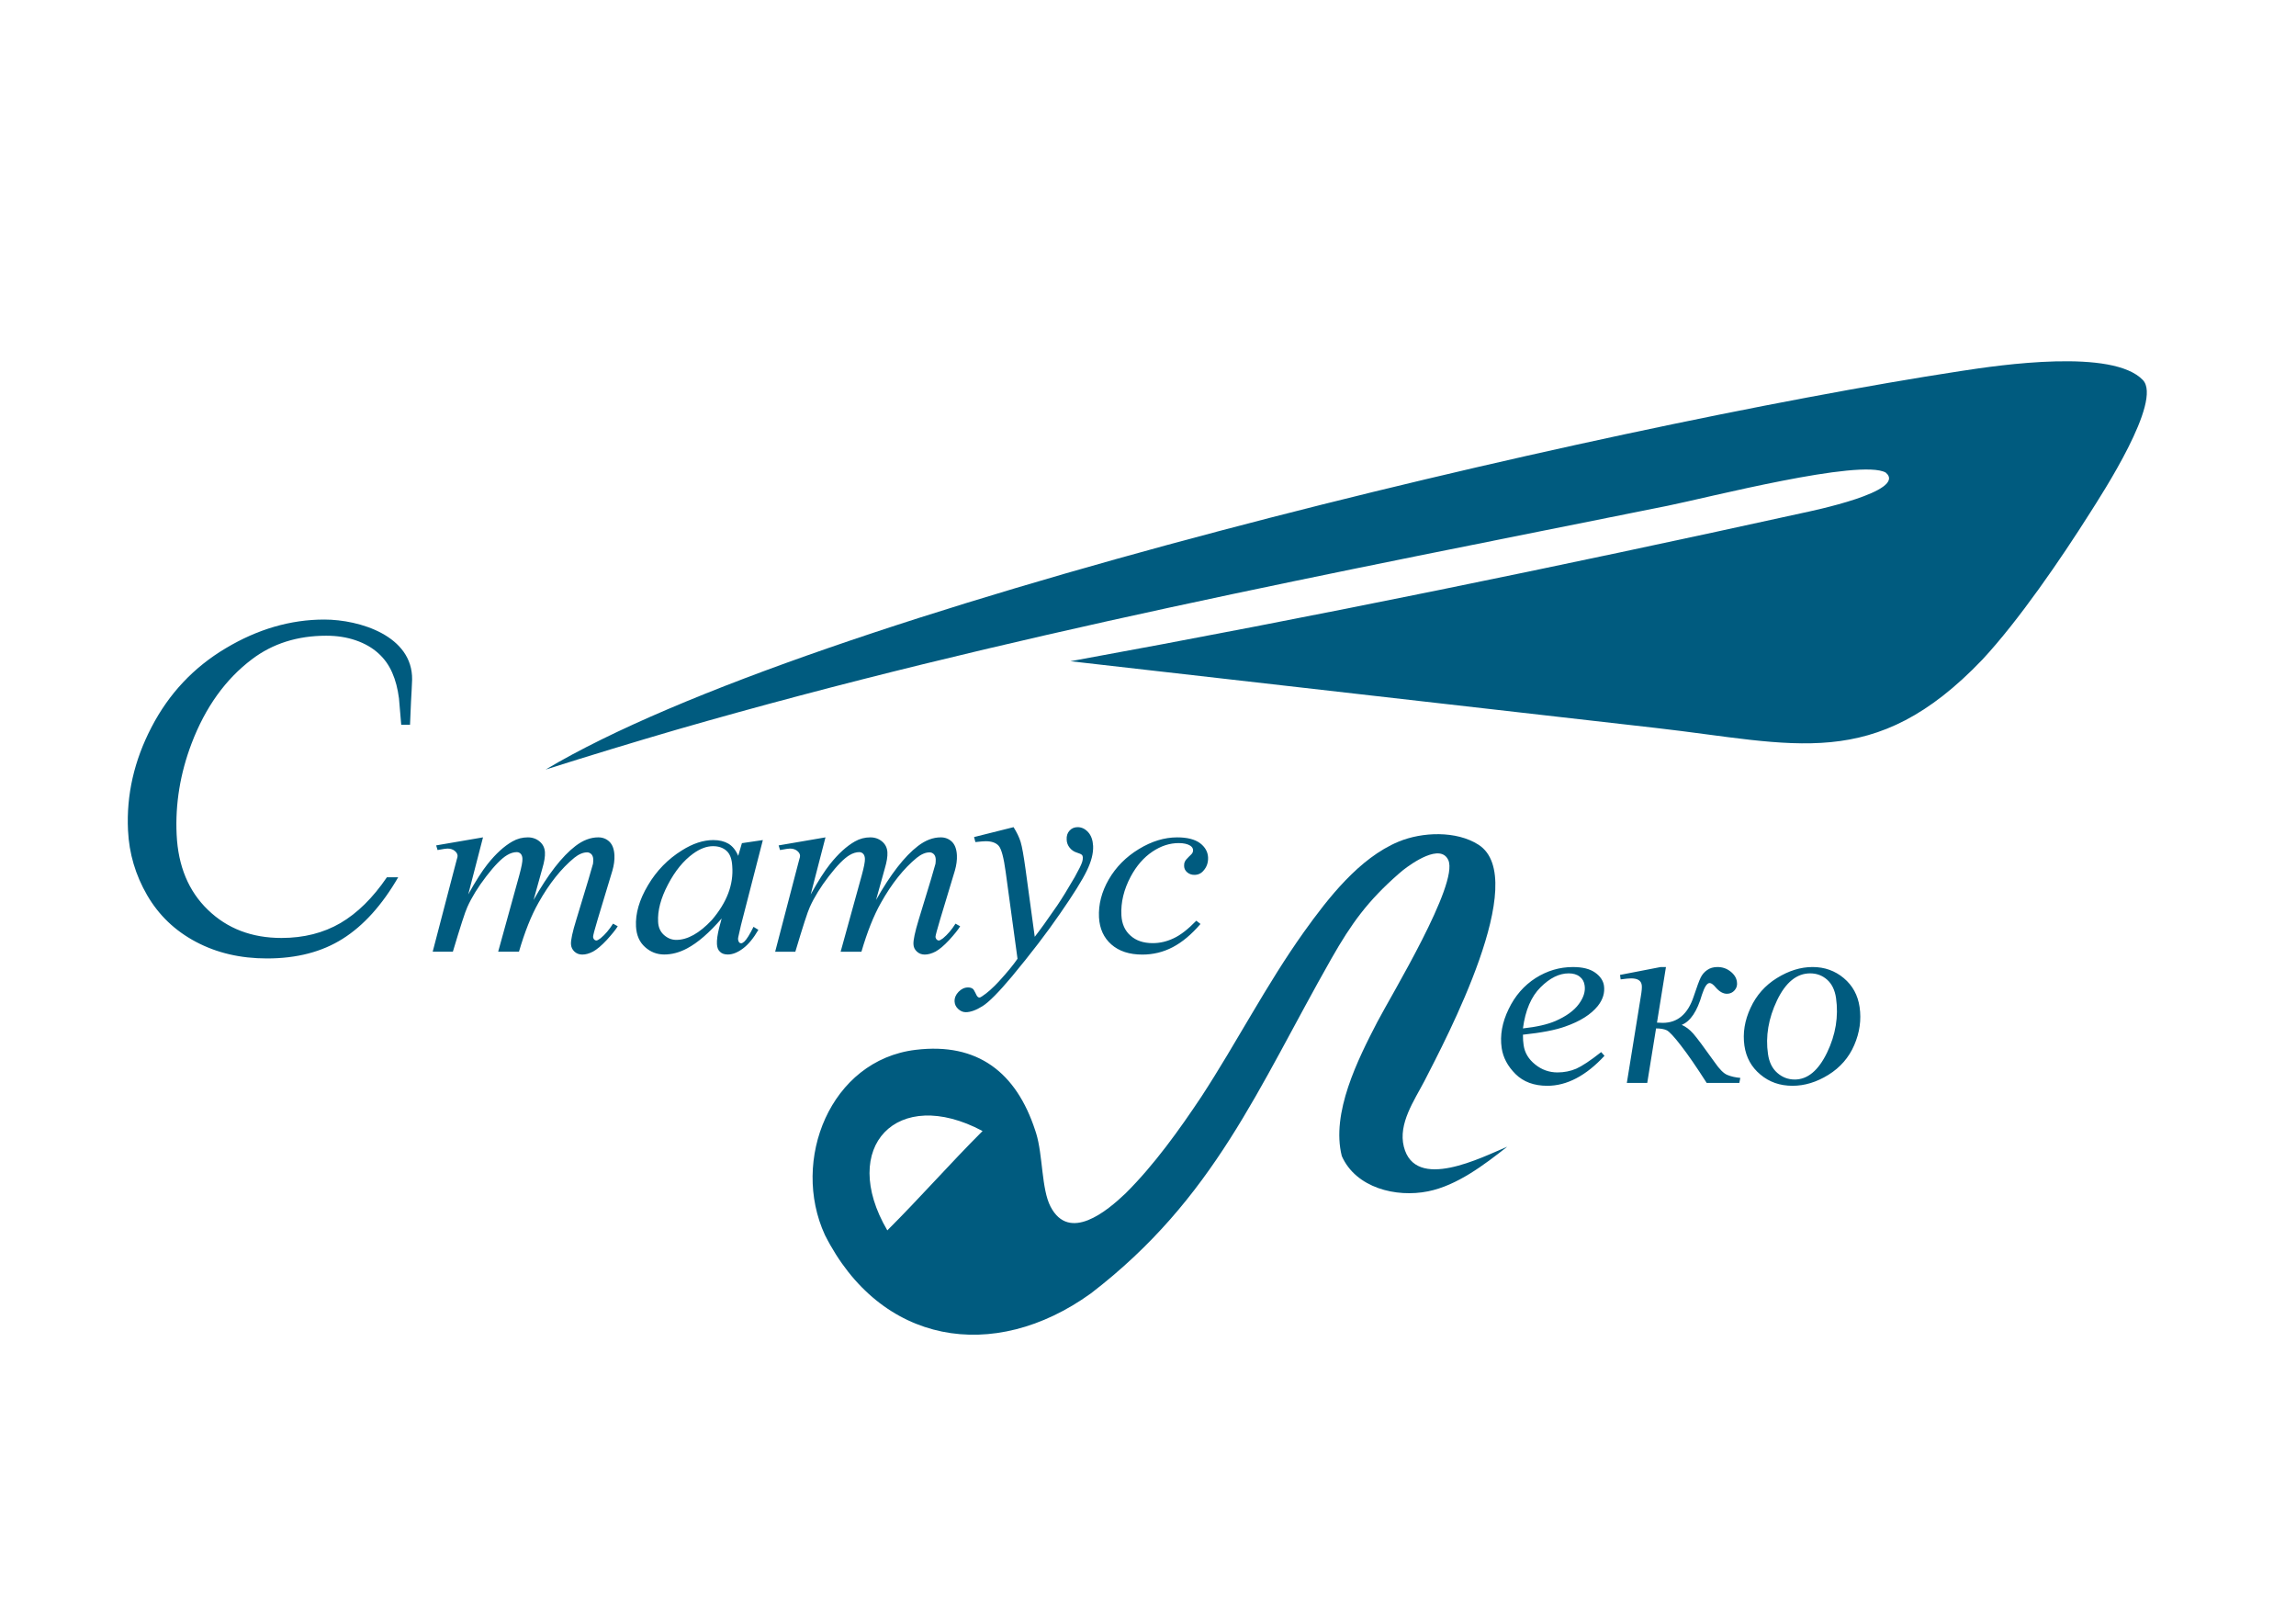
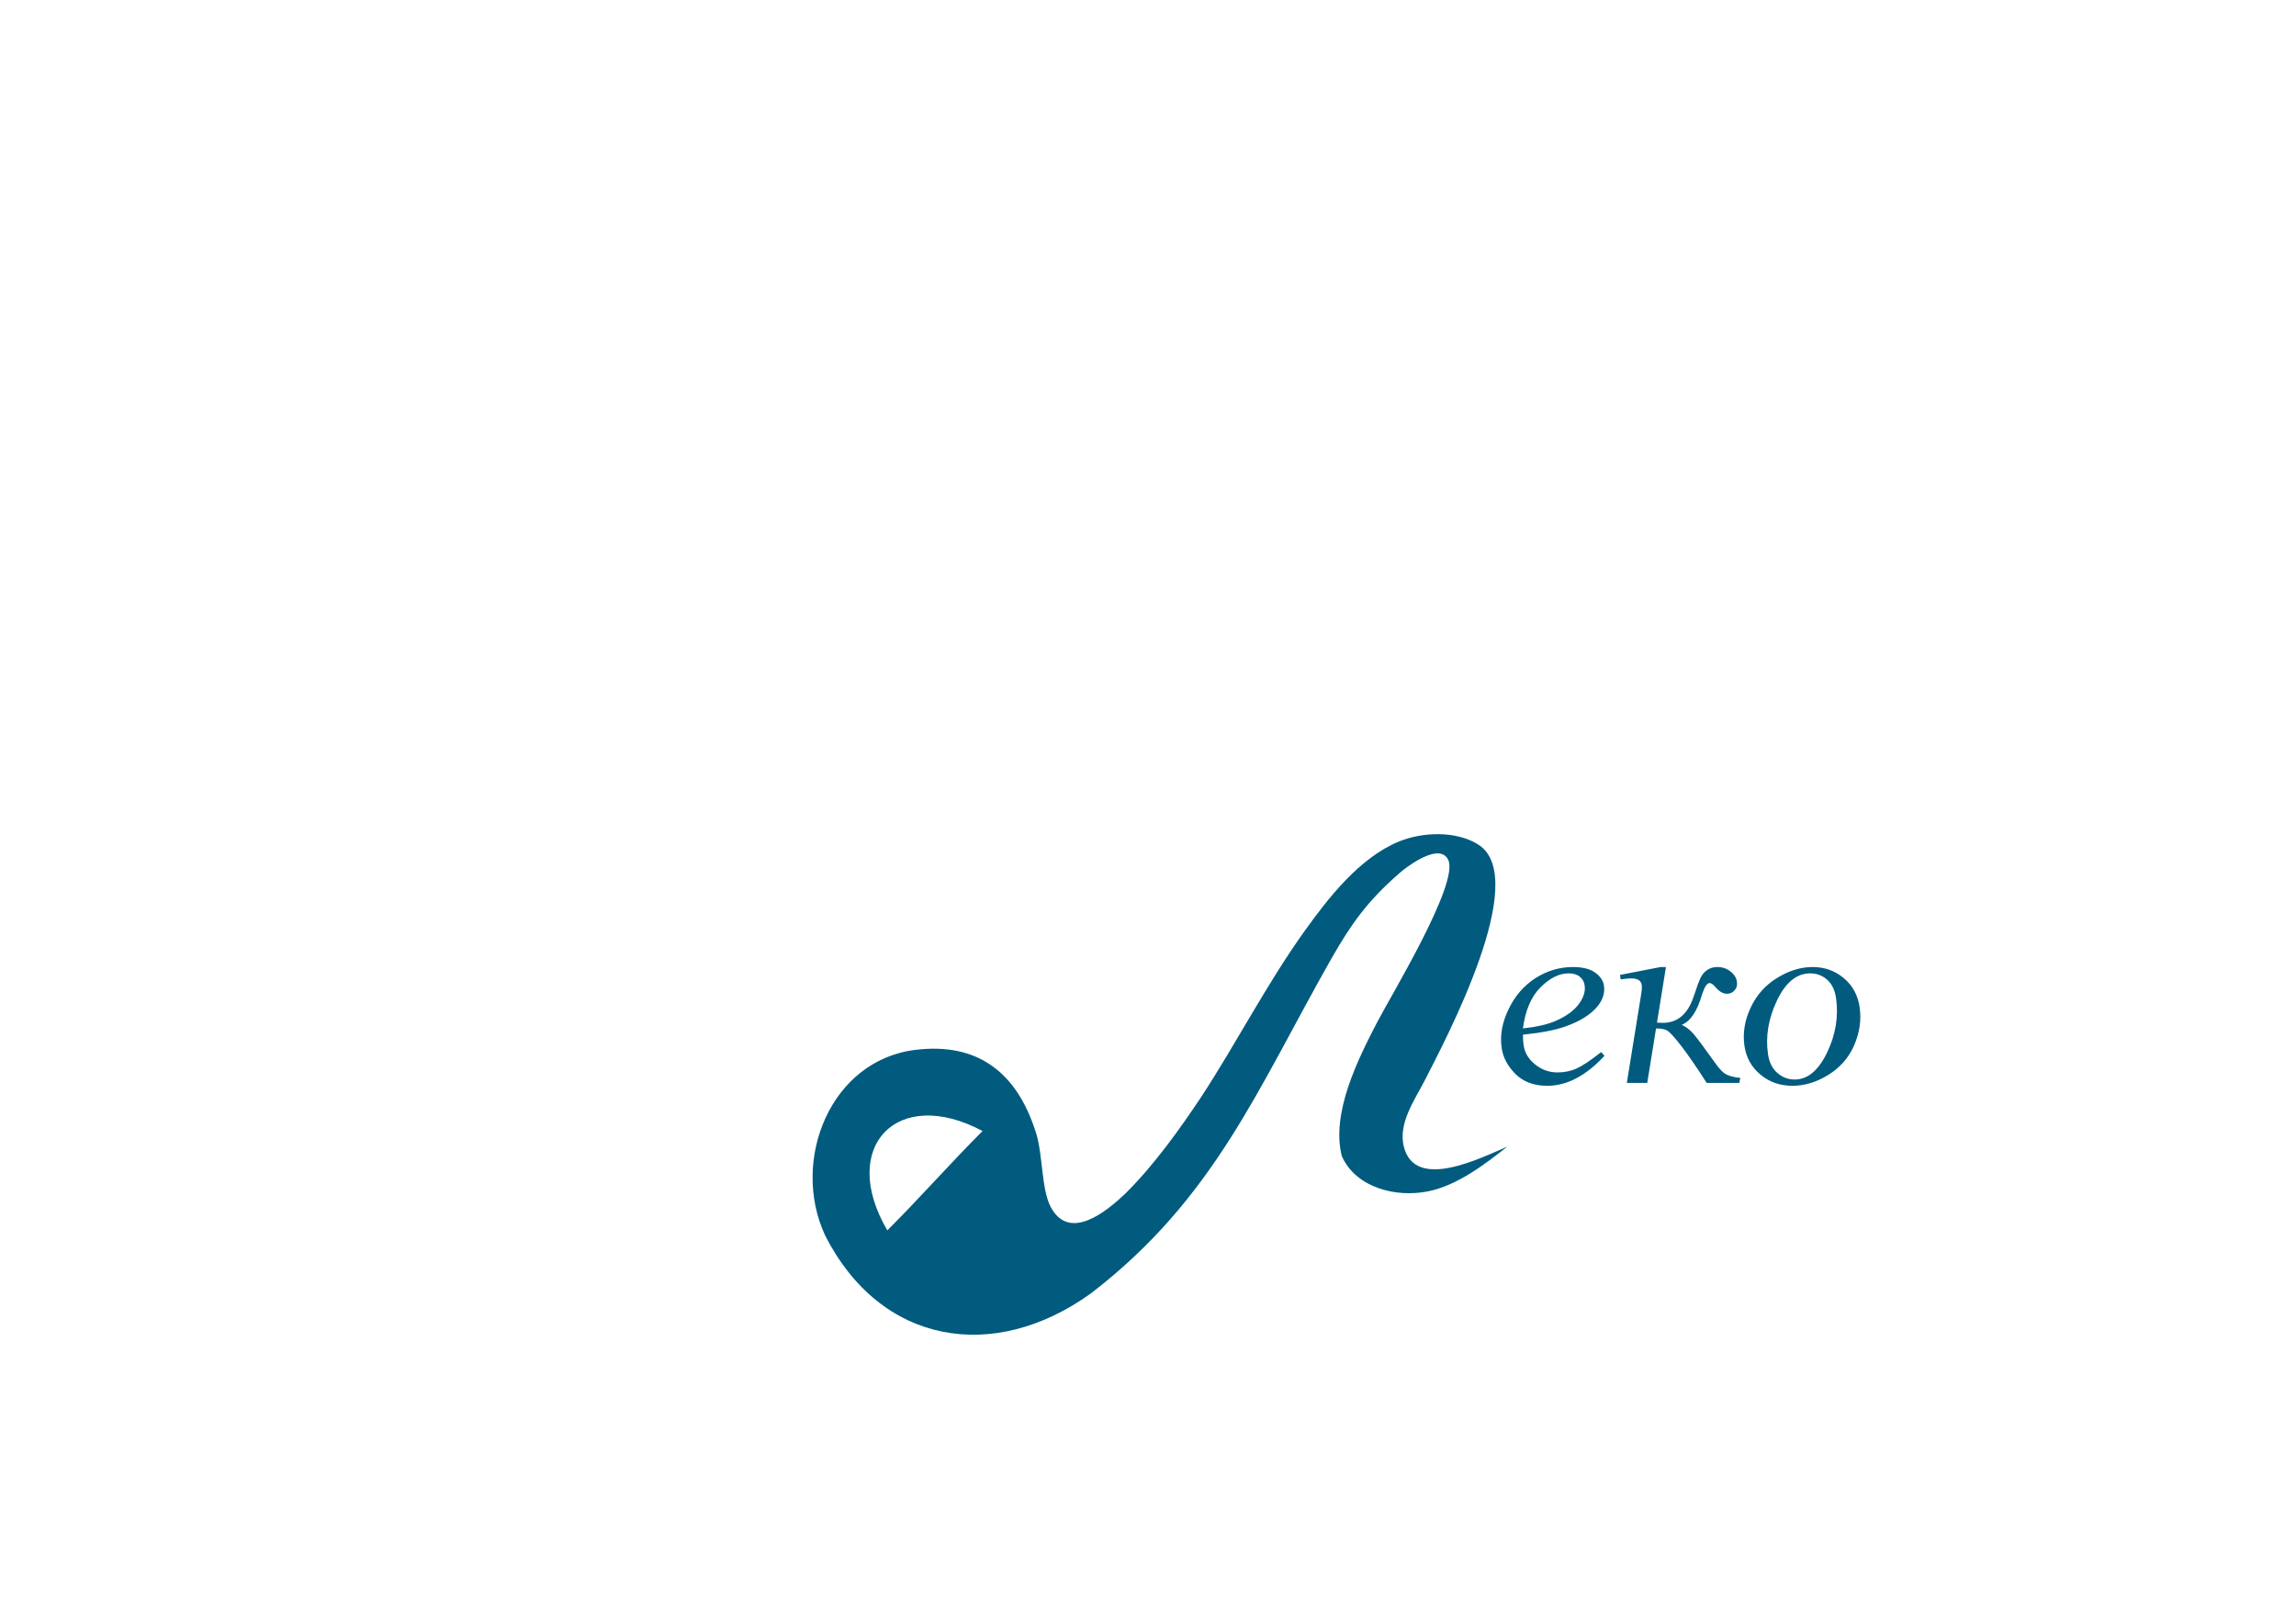
<svg xmlns="http://www.w3.org/2000/svg" xml:space="preserve" width="297mm" height="210mm" style="shape-rendering:geometricPrecision; text-rendering:geometricPrecision; image-rendering:optimizeQuality; fill-rule:evenodd; clip-rule:evenodd" viewBox="0 0 29700 21000">
  <defs>
    <style type="text/css">  .fil1 {fill:#005B7F} .fil0 {fill:#005B7F;fill-rule:nonzero}  </style>
  </defs>
  <g id="Слой_x0020_1">
-     <path class="fil0" d="M5304 9373l-114 0 -29 -341c-16,-123 -44,-234 -87,-331 -42,-97 -101,-181 -180,-252 -78,-71 -175,-127 -291,-167 -116,-40 -243,-60 -383,-60 -371,0 -692,101 -959,303 -343,258 -604,621 -783,1091 -147,388 -212,781 -193,1179 19,406 154,731 404,972 251,243 568,364 952,364 289,0 543,-65 762,-192 220,-129 420,-326 602,-593l146 0c-209,361 -449,626 -717,795 -268,170 -595,255 -980,255 -343,0 -649,-71 -920,-215 -270,-143 -480,-344 -631,-604 -150,-259 -233,-538 -247,-838 -22,-457 79,-902 304,-1334 225,-434 545,-774 960,-1021 415,-248 840,-371 1275,-371 457,0 1145,211 1136,778 -2,93 -10,188 -14,281 -5,100 -9,201 -13,301zm10225 2577c-117,136 -236,236 -359,300 -122,64 -253,96 -393,96 -169,0 -302,-44 -401,-131 -99,-87 -152,-204 -160,-351 -8,-166 34,-330 127,-491 93,-160 223,-291 389,-392 166,-101 331,-151 496,-151 129,0 227,25 294,74 66,50 101,111 105,183 3,67 -16,125 -58,172 -31,38 -71,56 -119,56 -37,0 -67,-11 -93,-33 -25,-21 -39,-48 -40,-81 -1,-21 2,-40 10,-57 8,-18 25,-38 51,-63 27,-24 43,-42 48,-53 5,-11 8,-22 7,-34 -1,-23 -14,-42 -37,-57 -35,-22 -85,-33 -149,-33 -117,0 -231,37 -342,112 -111,75 -204,182 -278,320 -89,167 -130,334 -121,502 6,111 45,199 118,263 72,65 168,97 288,97 92,0 182,-21 270,-63 89,-41 186,-117 293,-227l54 42zm-2418 -1252c43,69 74,133 92,193 18,60 39,177 63,352l119 873c67,-86 164,-220 291,-405 61,-90 136,-212 226,-367 53,-95 86,-161 97,-198 6,-20 9,-39 8,-59 -1,-13 -5,-24 -14,-32 -8,-8 -31,-18 -66,-29 -35,-11 -66,-32 -90,-62 -24,-30 -38,-65 -39,-104 -3,-49 10,-88 37,-117 27,-30 62,-45 105,-45 52,0 97,22 136,65 39,43 60,103 64,178 4,94 -23,201 -82,321 -58,121 -173,305 -345,553 -171,249 -379,520 -623,814 -170,203 -296,330 -379,383 -84,53 -157,79 -218,79 -37,0 -69,-14 -99,-42 -29,-27 -44,-59 -46,-96 -2,-46 15,-88 52,-126 36,-37 77,-56 122,-56 23,0 43,5 59,16 10,6 21,23 34,50 12,28 23,47 33,56 7,6 14,9 22,9 7,0 19,-6 36,-18 63,-41 136,-105 218,-194 107,-117 186,-214 238,-290l-153 -1122c-25,-185 -55,-298 -90,-338 -35,-40 -91,-60 -169,-60 -25,0 -69,4 -133,11l-17 -65 511 -128zm-2433 132l-191 738c96,-174 180,-304 249,-391 108,-136 216,-234 322,-294 63,-36 129,-53 200,-53 61,0 112,19 154,55 42,36 64,82 67,139 3,53 -8,122 -33,206l-114 410c187,-331 367,-564 543,-699 97,-74 195,-111 294,-111 58,0 105,19 144,56 39,38 61,96 65,175 3,62 -6,128 -26,198l-190 629c-41,137 -61,213 -61,228 1,14 7,27 17,37 7,7 16,11 26,11 11,0 29,-10 55,-29 58,-48 112,-111 161,-189l60 34c-26,44 -73,102 -141,177 -69,74 -128,123 -177,150 -51,26 -97,39 -140,39 -40,0 -74,-13 -102,-39 -28,-26 -43,-57 -44,-95 -3,-52 19,-157 67,-315l160 -525c36,-121 55,-188 58,-201 2,-20 4,-40 3,-60 -2,-27 -10,-49 -25,-64 -16,-15 -34,-23 -53,-23 -54,0 -109,24 -167,70 -169,139 -324,333 -464,583 -93,164 -177,375 -252,632l-269 0 273 -988c29,-107 43,-177 41,-214 -1,-29 -9,-51 -23,-65 -14,-14 -31,-21 -50,-21 -40,0 -83,13 -126,39 -71,42 -160,133 -268,273 -107,139 -189,272 -246,399 -28,60 -90,252 -187,577l-261 0 276 -1057 36 -137c7,-22 11,-37 10,-47 -1,-24 -14,-45 -39,-65 -25,-19 -56,-28 -93,-28 -15,0 -58,6 -127,19l-18 -60 606 -104zm-810 35l-283 1100 -33 146c-4,15 -5,27 -5,36 1,16 6,29 14,41 7,8 16,12 26,12 11,0 24,-7 41,-22 31,-29 71,-93 119,-191l63 39c-63,108 -129,189 -199,241 -69,52 -135,78 -196,78 -43,0 -77,-11 -101,-35 -25,-22 -38,-56 -40,-100 -3,-52 7,-122 28,-208l33 -123c-160,185 -309,314 -447,387 -99,53 -198,79 -296,79 -94,0 -177,-32 -248,-96 -72,-64 -111,-153 -117,-266 -9,-168 43,-346 155,-534 111,-188 258,-338 438,-450 142,-90 278,-134 407,-134 78,0 143,16 196,47 53,32 95,84 126,157l48 -164 271 -40zm-645 79c-82,0 -167,32 -256,96 -125,90 -235,224 -327,401 -93,177 -135,338 -127,481 3,72 29,129 76,171 48,42 100,63 159,63 145,0 298,-85 459,-256 195,-228 284,-460 265,-699 -5,-91 -29,-156 -73,-196 -45,-41 -103,-61 -176,-61zm-2975 -114l-191 738c96,-174 180,-304 249,-391 108,-136 216,-234 322,-294 63,-36 129,-53 200,-53 61,0 112,19 154,55 42,36 64,82 67,139 3,53 -8,122 -33,206l-114 410c187,-331 367,-564 543,-699 97,-74 195,-111 294,-111 58,0 105,19 144,56 39,38 61,96 65,175 3,62 -6,128 -26,198l-190 629c-41,137 -61,213 -60,228 0,14 6,27 16,37 7,7 16,11 26,11 11,0 29,-10 55,-29 58,-48 112,-111 161,-189l61 34c-27,44 -74,102 -142,177 -69,74 -128,123 -177,150 -50,26 -96,39 -140,39 -40,0 -74,-13 -102,-39 -27,-26 -42,-57 -44,-95 -3,-52 19,-157 68,-315l159 -525c36,-121 55,-188 58,-201 2,-20 4,-40 3,-60 -2,-27 -10,-49 -25,-64 -16,-15 -34,-23 -53,-23 -54,0 -109,24 -167,70 -169,139 -324,333 -464,583 -93,164 -177,375 -252,632l-269 0 273 -988c29,-107 43,-177 41,-214 -1,-29 -9,-51 -23,-65 -14,-14 -31,-21 -50,-21 -40,0 -83,13 -126,39 -71,42 -160,133 -268,273 -107,139 -189,272 -246,399 -28,60 -90,252 -187,577l-261 0 276 -1057 36 -137c7,-22 11,-37 10,-47 -1,-24 -14,-45 -39,-65 -25,-19 -56,-28 -93,-28 -15,0 -57,6 -127,19l-18 -60 606 -104z" />
    <path class="fil1" d="M19700 13382c0,55 3,100 9,136 14,98 64,181 149,249 85,69 182,103 289,103 86,0 167,-16 242,-48 74,-33 183,-104 323,-215l43 48c-240,259 -487,388 -740,388 -172,0 -309,-51 -411,-152 -102,-102 -161,-214 -179,-336 -24,-164 6,-332 90,-504 82,-172 199,-305 348,-401 150,-95 311,-143 484,-143 124,0 220,24 287,72 66,47 104,103 114,168 13,92 -13,180 -80,264 -88,109 -228,198 -420,265 -127,46 -310,81 -548,106zm-6309 1238c-244,-747 -742,-1140 -1547,-1042 -1104,133 -1618,1429 -1173,2395 714,1416 2179,1663 3439,756 1601,-1228 2160,-2655 3112,-4330 260,-457 471,-747 869,-1096l58 -49c115,-90 486,-352 586,-129 137,307 -740,1749 -918,2091 -252,485 -601,1180 -460,1736 182,411 701,540 1116,456 377,-76 727,-344 1024,-577 -330,137 -1192,584 -1338,-2 -74,-297 135,-595 267,-848 274,-536 1381,-2618 699,-3056 -286,-183 -727,-167 -1035,-39 -508,212 -909,729 -1222,1166 -488,684 -868,1428 -1327,2131 -287,431 -611,883 -979,1249 -243,232 -731,639 -973,173 -118,-227 -98,-663 -186,-948l-12 -37zm-681 8c-428,428 -803,857 -1232,1285 -634,-1081 128,-1874 1232,-1285zm11345 -1603c24,165 1,329 -69,491 -69,161 -181,290 -334,385 -153,95 -308,142 -465,142 -162,0 -300,-48 -415,-145 -116,-96 -185,-221 -207,-374 -23,-162 3,-325 79,-488 75,-163 189,-292 341,-386 153,-95 307,-143 462,-143 154,0 290,48 404,144 114,96 182,221 204,374zm-305 -118c-15,-102 -54,-182 -115,-236 -62,-55 -135,-82 -220,-82 -173,0 -316,116 -428,349 -111,233 -151,465 -117,695 15,105 55,186 120,243 65,57 140,86 226,86 166,0 306,-116 418,-348 112,-232 150,-468 116,-707zm-2794 -298l526 -102 68 0 -116 719c44,2 69,3 75,3 190,0 324,-113 399,-339 42,-126 72,-208 91,-246 19,-39 46,-72 84,-98 36,-26 81,-39 133,-39 64,0 120,19 168,57 49,38 77,82 84,133 7,43 -3,80 -29,110 -27,31 -60,46 -100,46 -49,0 -97,-27 -144,-81 -32,-39 -59,-58 -80,-58 -34,0 -66,50 -99,150 -62,216 -150,346 -262,391 54,24 103,61 149,113 46,52 138,176 278,372 62,90 117,145 164,163 48,20 103,32 167,38l-13 65 -422 0c-133,-208 -244,-369 -333,-483 -89,-116 -150,-181 -184,-198 -34,-16 -80,-24 -138,-24l-114 705 -264 0 181 -1119c12,-69 16,-118 12,-146 -8,-59 -54,-87 -138,-87 -26,0 -71,4 -135,13l-8 -58zm-1256 692c176,-19 316,-51 421,-96 139,-61 240,-134 302,-219 62,-84 87,-165 75,-241 -6,-47 -27,-85 -63,-113 -36,-29 -84,-43 -143,-43 -123,0 -244,60 -364,180 -121,120 -197,297 -228,532z" />
-     <path class="fil1" d="M25643 8531c-1398,1464 -2426,1088 -4222,884 -2525,-288 -5049,-575 -7574,-863 3172,-578 6327,-1227 9476,-1919 95,-21 1359,-278 1070,-521 -326,-184 -2305,325 -2824,430 -4306,867 -8586,1675 -12812,2894 -569,166 -1134,338 -1699,517 3452,-2058 13647,-4441 18304,-5154 518,-80 1968,-292 2357,116 258,270 -532,1479 -684,1719 -371,587 -920,1390 -1392,1897z" />
  </g>
</svg>